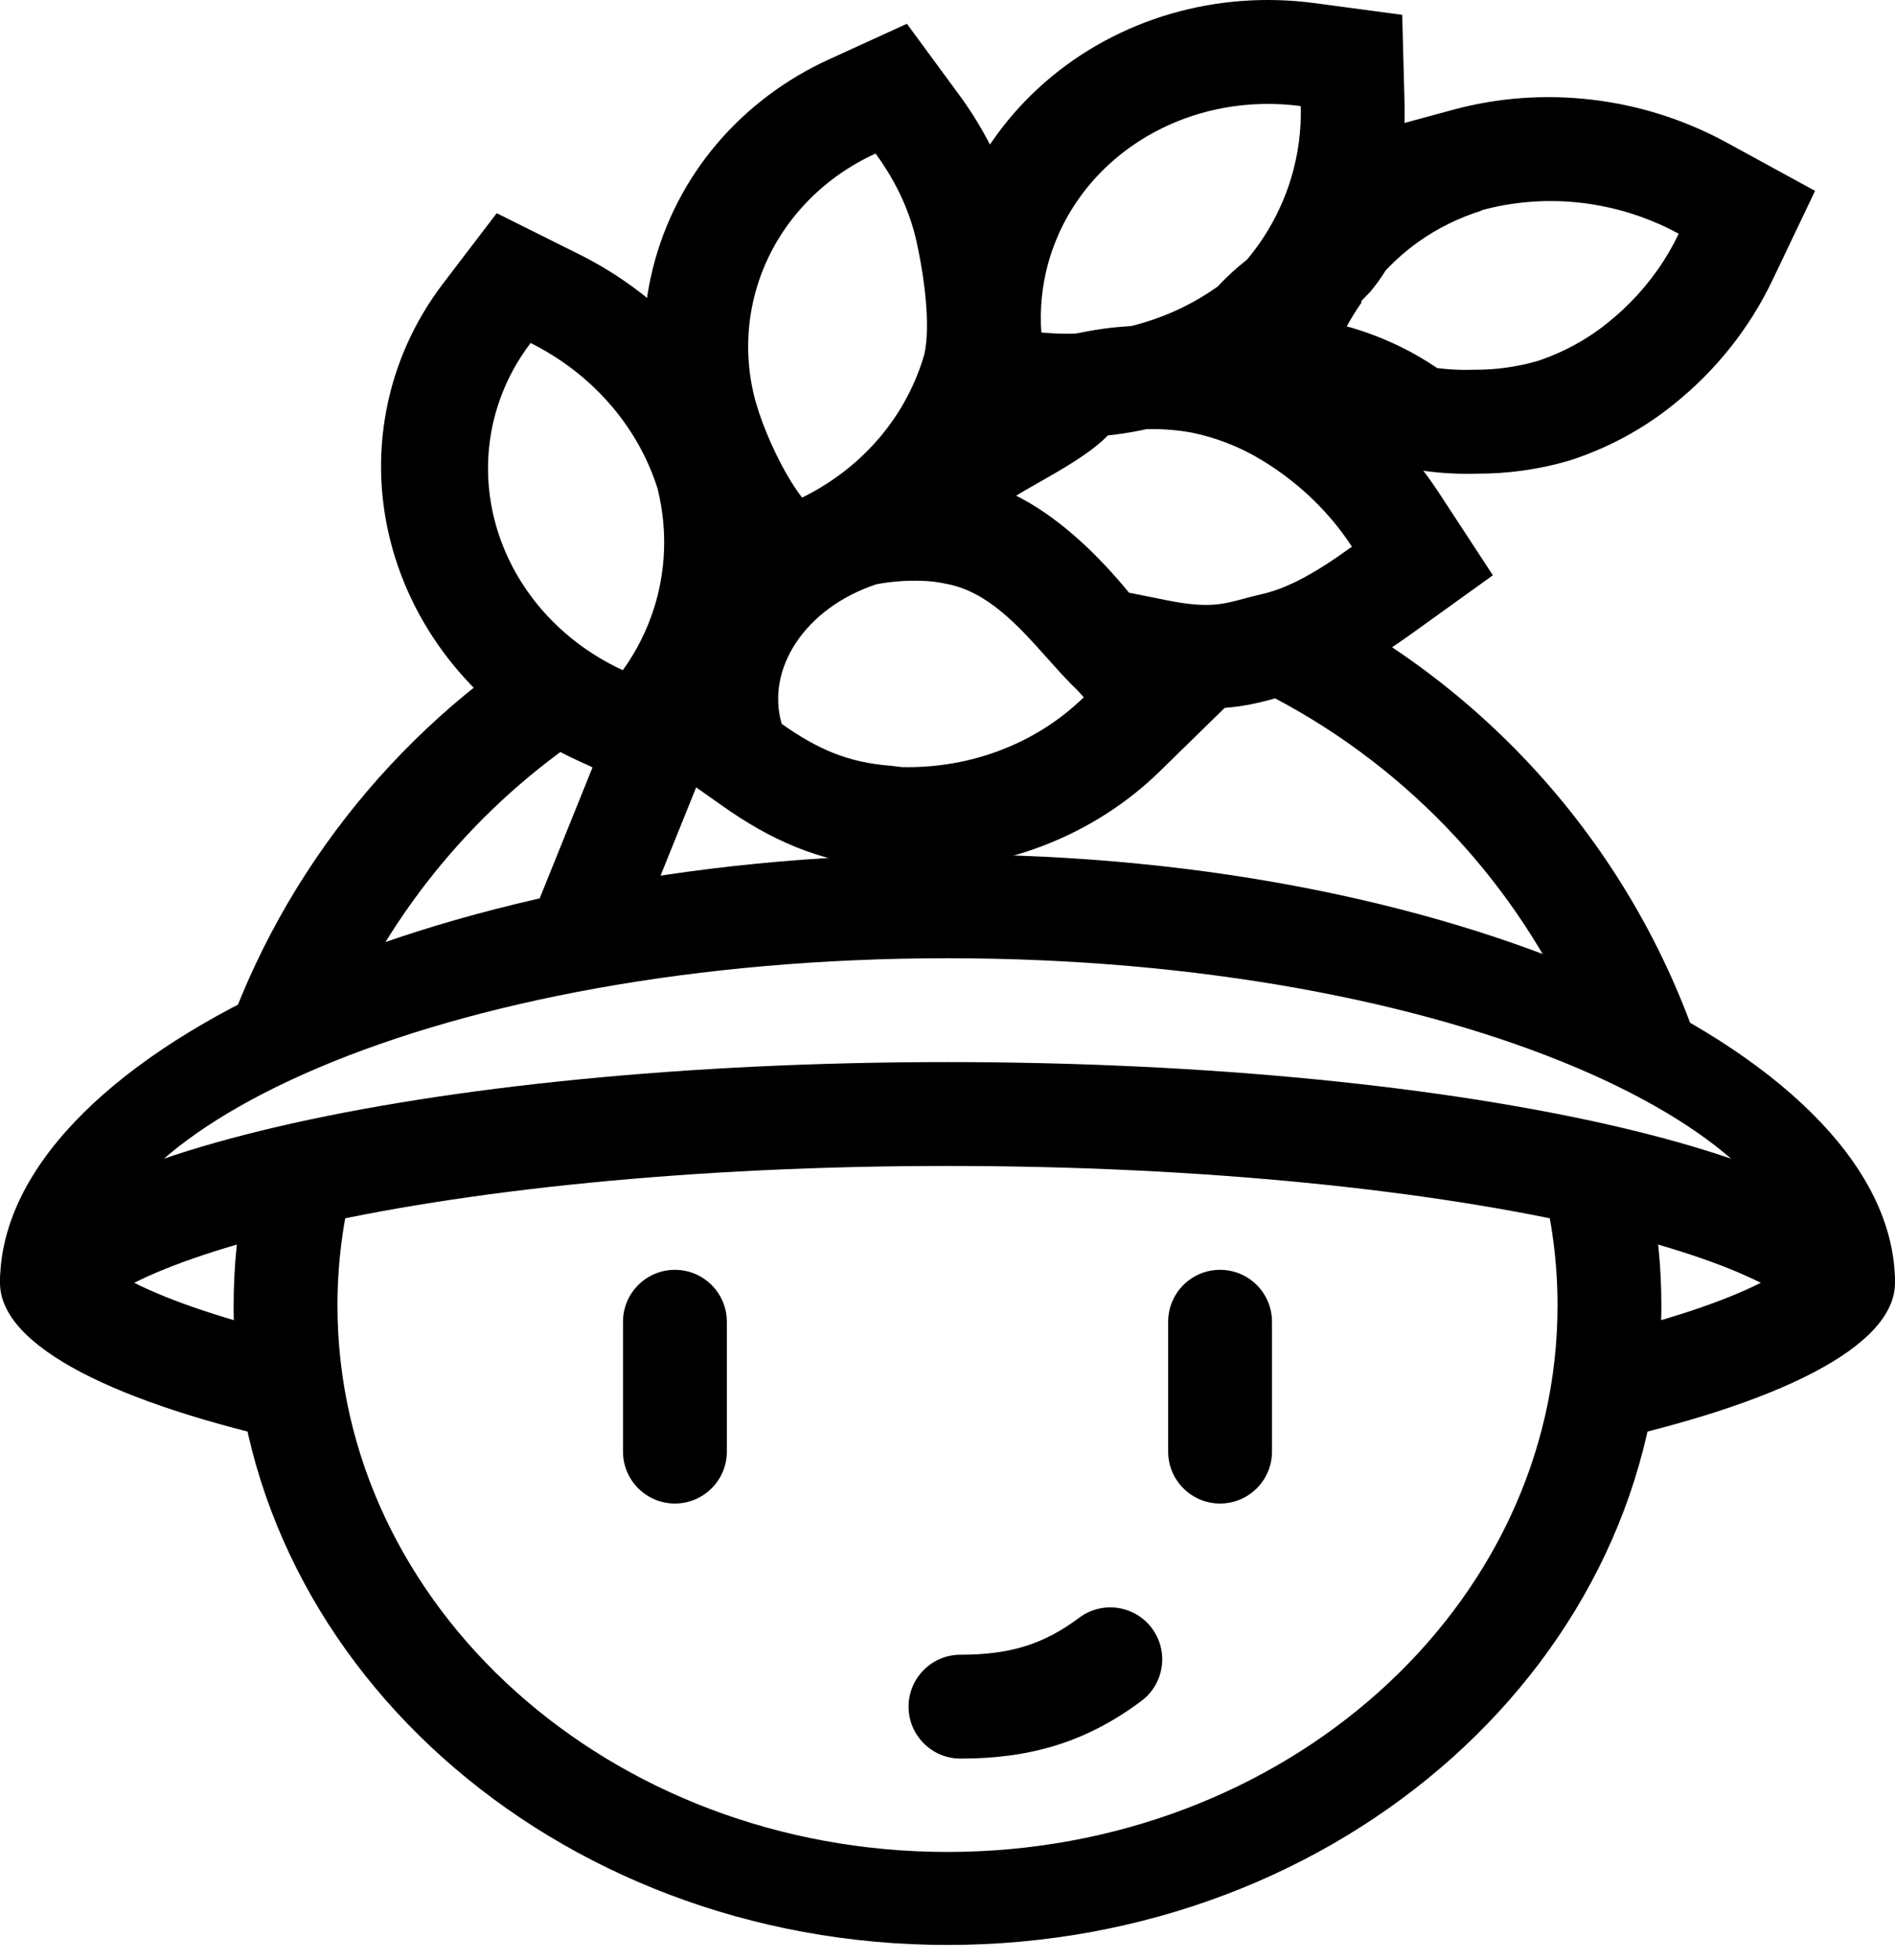
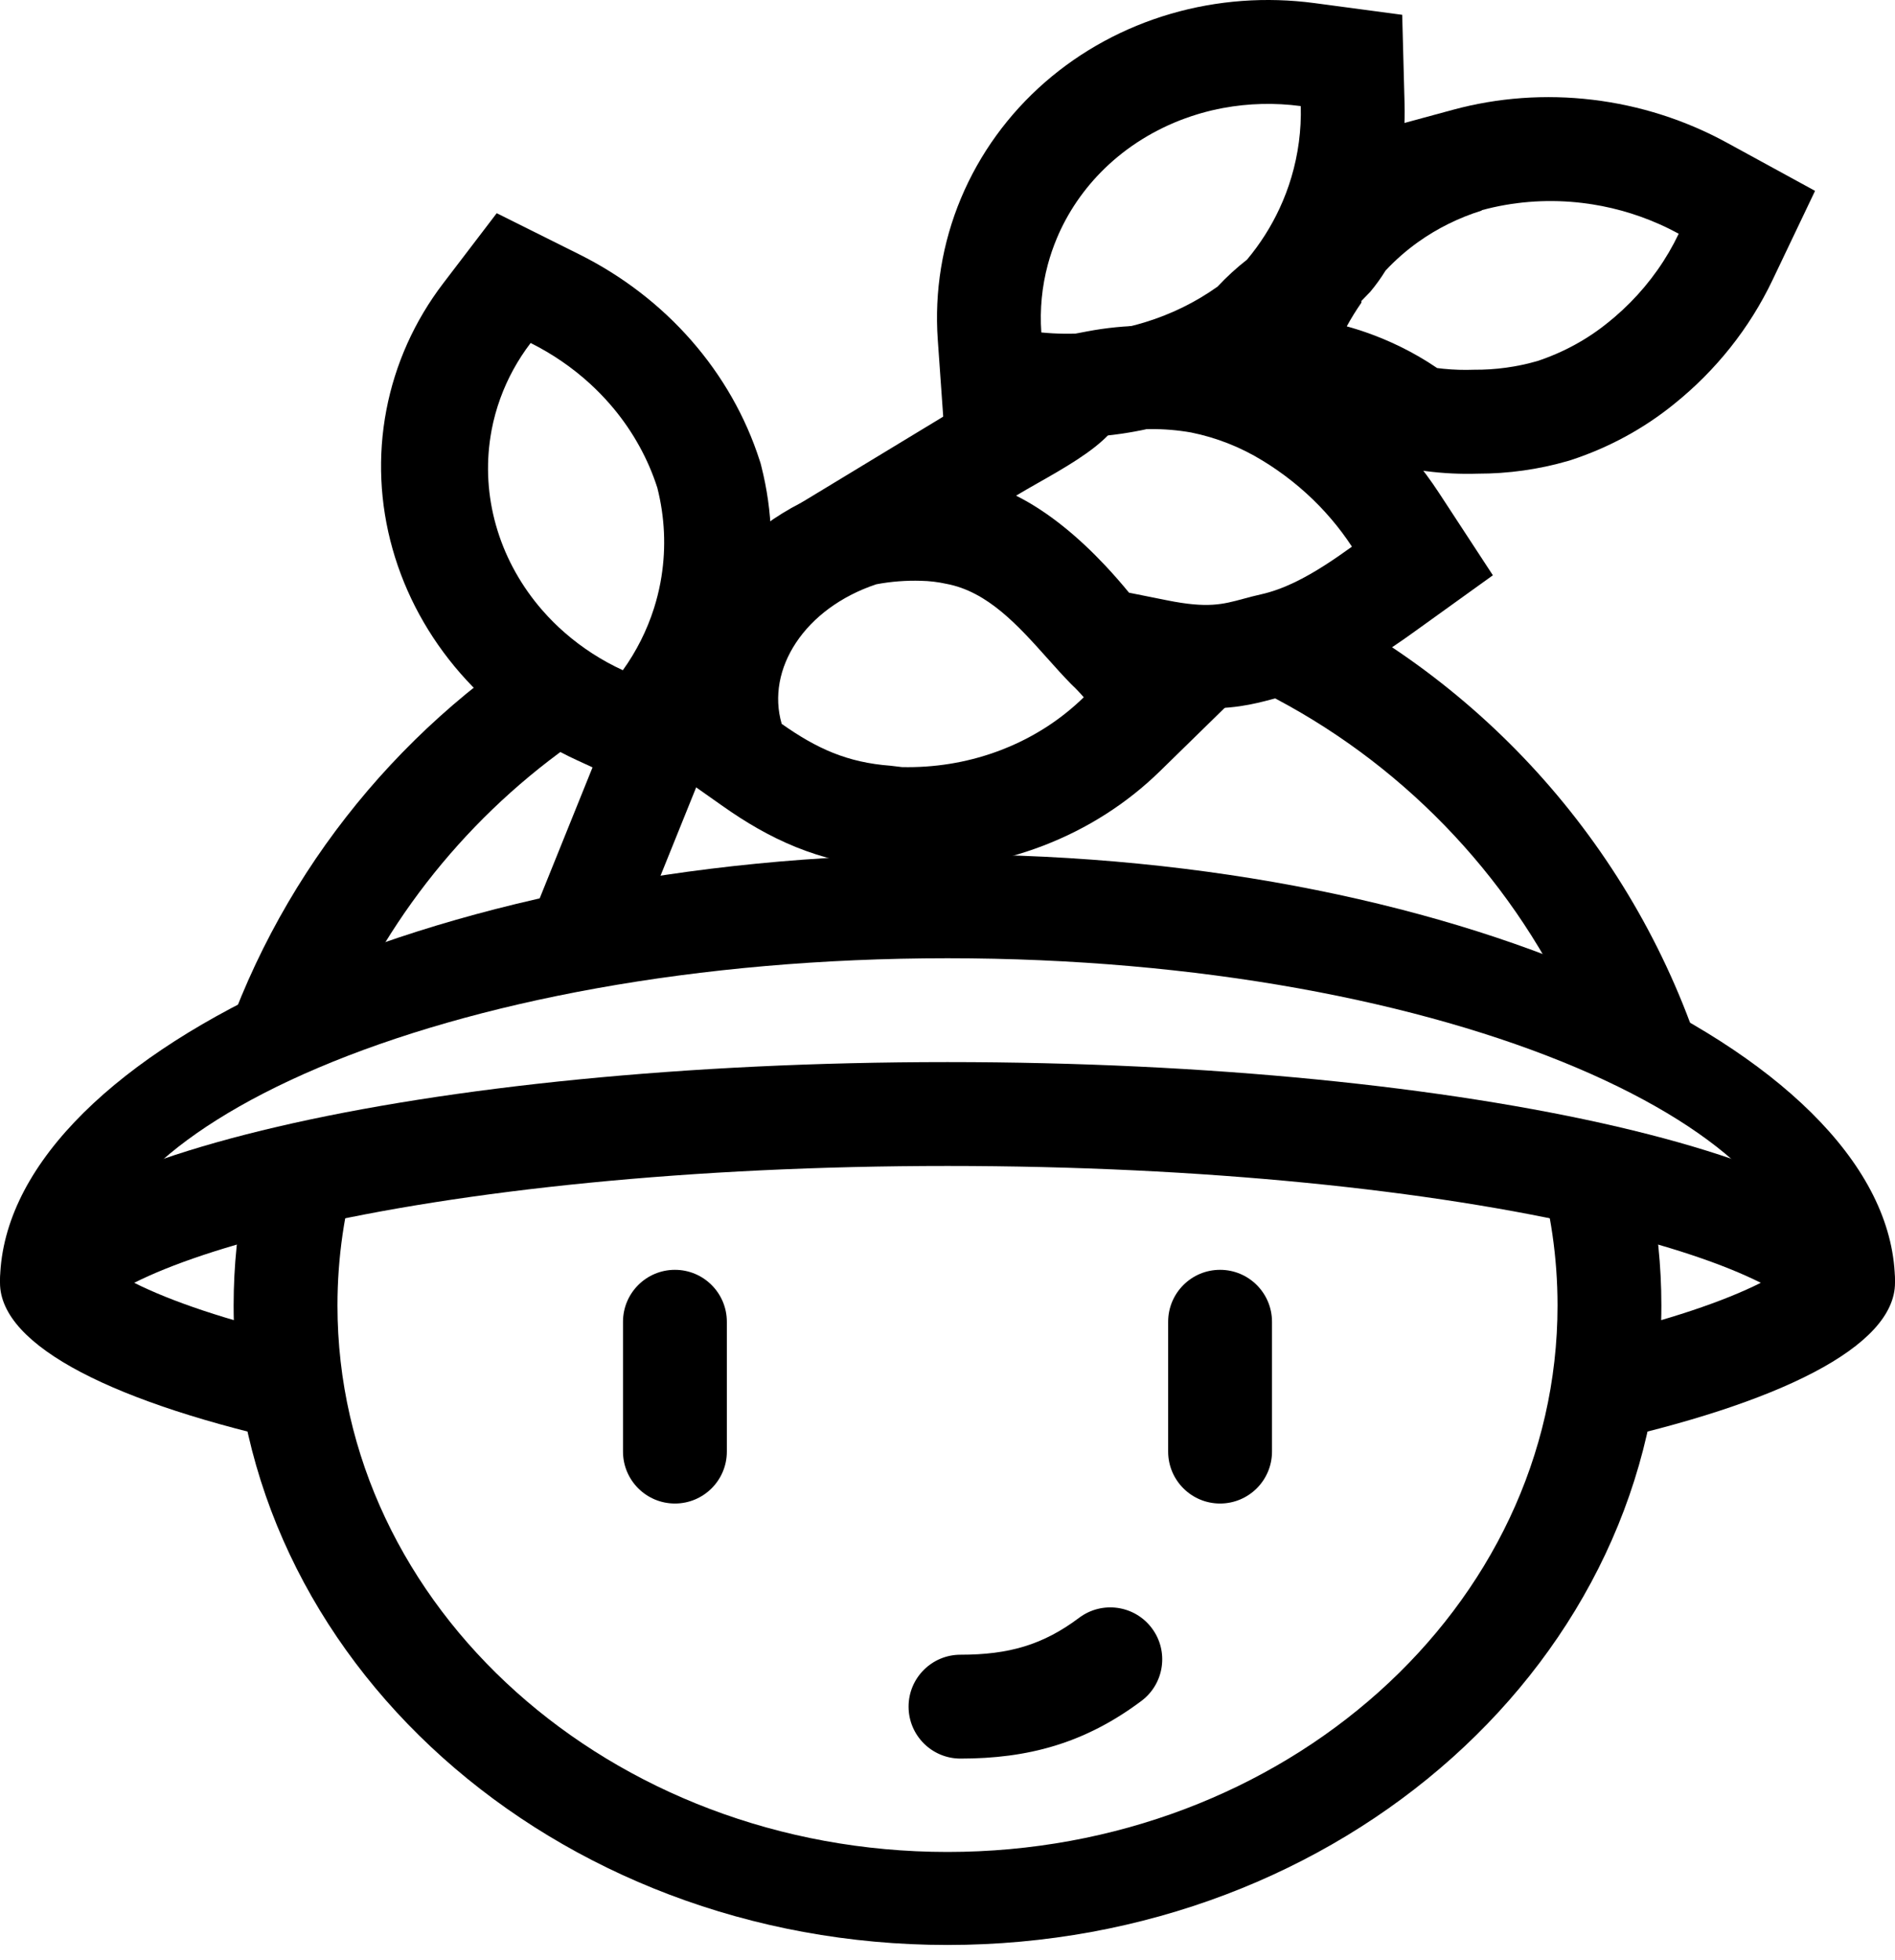
<svg xmlns="http://www.w3.org/2000/svg" width="59" height="61" viewBox="0 0 59 61" fill="none">
  <path d="M54.822 39.928C53.686 39.358 51.953 38.761 49.626 38.219C44.592 37.047 37.475 36.291 29.5 36.291C21.525 36.291 14.408 37.047 9.374 38.219C7.047 38.761 5.314 39.358 4.178 39.928C5.314 40.498 7.047 41.095 9.374 41.637V44.951C3.606 43.697 0 41.911 0 39.928C0 36.134 13.208 33.058 29.5 33.058C45.792 33.058 59 36.134 59 39.928C59 41.911 55.394 43.697 49.626 44.951V41.637C51.953 41.095 53.686 40.498 54.822 39.928Z" fill="black" />
  <path d="M29.5 57.643C39.99 57.643 48.493 50.028 48.493 40.634C48.493 39.133 48.276 37.678 47.868 36.291L51.36 37.015C51.6 38.188 51.726 39.398 51.726 40.634C51.726 51.627 41.775 60.538 29.5 60.538C17.225 60.538 7.274 51.627 7.274 40.634C7.274 39.398 7.4 38.188 7.64 37.015L11.132 36.291C10.724 37.678 10.507 39.133 10.507 40.634C10.507 50.028 19.01 57.643 29.5 57.643Z" fill="black" />
  <path d="M18.993 22.37L17.125 19.723C12.246 22.755 8.523 27.471 6.768 33.058L10.858 31.442C12.619 27.675 15.465 24.517 18.993 22.37Z" fill="black" />
  <path d="M39.351 21.557L40.007 18.284C46.192 21.123 50.977 26.488 53.041 33.058L48.95 31.442C46.951 27.167 43.556 23.677 39.351 21.557Z" fill="black" />
  <path fill-rule="evenodd" clip-rule="evenodd" d="M21.014 39.524C21.906 39.524 22.63 40.248 22.63 41.141V45.182C22.63 46.074 21.906 46.798 21.014 46.798C20.121 46.798 19.397 46.074 19.397 45.182V41.141C19.397 40.248 20.121 39.524 21.014 39.524Z" fill="black" />
  <path fill-rule="evenodd" clip-rule="evenodd" d="M37.986 39.524C38.879 39.524 39.603 40.248 39.603 41.141V45.182C39.603 46.074 38.879 46.798 37.986 46.798C37.094 46.798 36.37 46.074 36.37 45.182V41.141C36.37 40.248 37.094 39.524 37.986 39.524Z" fill="black" />
  <path fill-rule="evenodd" clip-rule="evenodd" d="M50.267 9.872C50.946 9.291 51.517 8.609 51.96 7.853C52.07 7.665 52.172 7.472 52.266 7.275C52.068 7.167 51.866 7.067 51.66 6.976C50.901 6.639 50.092 6.416 49.263 6.317C49.205 6.31 49.147 6.304 49.089 6.298C48.091 6.2 47.087 6.283 46.132 6.543L46.132 6.554C45.418 6.777 44.753 7.107 44.16 7.528C43.789 7.792 43.446 8.092 43.137 8.424C42.995 8.655 42.836 8.876 42.66 9.085L42.388 9.366L42.387 9.42C42.222 9.658 42.069 9.904 41.931 10.158C42.713 10.374 43.462 10.688 44.159 11.089C44.359 11.204 44.554 11.326 44.745 11.456C44.795 11.462 44.844 11.468 44.894 11.473C44.908 11.475 44.922 11.476 44.936 11.478C45.255 11.51 45.576 11.52 45.896 11.508C46.564 11.513 47.227 11.422 47.861 11.239C48.672 10.971 49.42 10.564 50.067 10.037C50.135 9.983 50.202 9.928 50.267 9.872ZM52.127 12.572C53.423 11.53 54.471 10.218 55.186 8.718L56.511 5.941L53.767 4.442C52.468 3.732 51.043 3.279 49.58 3.105C48.116 2.93 46.636 3.036 45.226 3.42L42.96 4.035L42.95 4.424C42.139 4.905 41.397 5.498 40.751 6.193L40.537 6.424L40.373 6.693C40.329 6.764 40.28 6.834 40.227 6.902L39.189 7.973L39.179 8.4C39.148 8.454 39.118 8.508 39.089 8.562L37.123 12.166L41.131 13.275C41.797 13.459 42.419 13.748 42.972 14.123L43.622 14.563L44.395 14.664C44.932 14.734 45.473 14.76 46.013 14.743C46.964 14.744 47.909 14.611 48.818 14.348L48.873 14.332L48.928 14.314C50.093 13.93 51.179 13.342 52.127 12.572Z" fill="black" />
  <path fill-rule="evenodd" clip-rule="evenodd" d="M43.657 0.461L40.922 0.096C39.426 -0.103 37.902 0.007 36.456 0.428C35.009 0.849 33.667 1.572 32.532 2.562C31.398 3.552 30.501 4.783 29.919 6.173C29.337 7.564 29.091 9.067 29.197 10.572L29.39 13.301L32.111 13.566C34.829 13.832 37.57 13.135 39.785 11.556L40.05 11.367L40.272 11.129C40.437 10.952 40.618 10.786 40.815 10.633L41.087 10.421L41.308 10.156C42.933 8.209 43.797 5.757 43.73 3.22L43.657 0.461ZM40.207 5.515C40.109 5.845 39.987 6.168 39.841 6.482C39.578 7.05 39.238 7.588 38.826 8.081C38.497 8.338 38.19 8.619 37.908 8.921C37.219 9.412 36.452 9.786 35.64 10.033C35.492 10.078 35.342 10.119 35.19 10.156C34.298 10.372 33.361 10.44 32.421 10.348C32.371 9.632 32.44 8.917 32.625 8.23C32.699 7.956 32.791 7.688 32.901 7.425C32.94 7.332 32.98 7.24 33.023 7.15C33.409 6.336 33.965 5.605 34.658 5C35.406 4.348 36.296 3.858 37.269 3.561C37.3 3.552 37.331 3.542 37.362 3.533C37.598 3.464 37.838 3.407 38.081 3.362C38.873 3.215 39.69 3.194 40.499 3.302C40.519 4.057 40.419 4.802 40.207 5.515Z" fill="black" />
  <path fill-rule="evenodd" clip-rule="evenodd" d="M46.48 17.906L44.797 15.334C43.81 13.828 42.487 12.56 40.941 11.616C39.916 10.986 38.788 10.545 37.618 10.308L37.576 10.3L37.534 10.293C36.303 10.077 35.049 10.085 33.837 10.317L32.806 10.514L32.114 11.278L32.114 11.277C32.114 11.277 32.066 11.326 31.938 11.421C31.803 11.521 31.627 11.637 31.403 11.774C31.179 11.91 30.942 12.045 30.677 12.196C30.658 12.207 30.638 12.218 30.618 12.229C30.384 12.362 30.113 12.516 29.867 12.665L24.953 15.643L30.262 18.292C30.989 18.655 31.852 19.431 32.66 20.419L33.434 21.364L35.812 21.84C36.846 22.047 37.718 22.108 38.599 21.982C38.999 21.924 39.335 21.836 39.556 21.777C39.61 21.763 39.657 21.75 39.7 21.739C39.855 21.697 39.954 21.67 40.084 21.641C41.812 21.257 43.288 20.2 44.061 19.645L46.48 17.906ZM39.309 14.337C39.465 14.432 39.618 14.531 39.767 14.635C40.397 15.073 40.963 15.585 41.451 16.159C41.683 16.431 41.897 16.717 42.092 17.015C41.555 17.401 40.944 17.82 40.302 18.128C39.962 18.29 39.614 18.421 39.263 18.499C39.26 18.5 39.257 18.5 39.254 18.501C39.051 18.546 38.875 18.594 38.712 18.638C38.065 18.813 37.602 18.939 36.341 18.686L35.152 18.448C34.923 18.169 34.677 17.886 34.416 17.608C33.608 16.748 32.658 15.938 31.635 15.428C31.841 15.303 32.074 15.171 32.318 15.032C33.109 14.584 34.022 14.065 34.545 13.499C34.552 13.492 34.558 13.485 34.565 13.478C35.392 13.32 36.247 13.315 37.084 13.461C37.874 13.621 38.629 13.918 39.309 14.337Z" fill="black" />
-   <path fill-rule="evenodd" clip-rule="evenodd" d="M28.236 0.74L25.806 1.85C24.457 2.467 23.264 3.362 22.314 4.482C21.365 5.603 20.681 6.925 20.325 8.359C19.969 9.794 19.95 11.299 20.275 12.767C20.588 14.176 21.455 16.14 22.428 17.39L24.113 19.552L26.504 18.381C27.806 17.742 28.961 16.853 29.893 15.759C30.825 14.664 31.515 13.387 31.912 11.999L31.941 11.897L31.963 11.794C32.166 10.837 32.121 9.818 32.051 9.082C31.975 8.287 31.836 7.515 31.704 6.926C31.375 5.453 30.712 4.108 29.864 2.954L28.236 0.74ZM27.469 13.52C27.438 13.557 27.407 13.595 27.375 13.632C27.324 13.692 27.272 13.751 27.219 13.809C26.592 14.498 25.83 15.068 24.973 15.488C24.528 14.917 24.064 14.01 23.752 13.181C23.669 12.961 23.598 12.747 23.539 12.546C23.504 12.423 23.473 12.306 23.449 12.195C23.231 11.213 23.243 10.205 23.483 9.239C23.711 8.322 24.139 7.464 24.741 6.72C24.773 6.681 24.805 6.642 24.838 6.603C24.938 6.485 25.042 6.37 25.15 6.259C25.747 5.646 26.462 5.144 27.261 4.779C27.797 5.509 28.209 6.317 28.448 7.169C28.479 7.28 28.507 7.392 28.532 7.504C28.551 7.588 28.57 7.677 28.589 7.769C28.788 8.745 28.97 10.132 28.782 11.016C28.521 11.927 28.076 12.777 27.469 13.52Z" fill="black" />
  <path fill-rule="evenodd" clip-rule="evenodd" d="M27.986 27.063L28.149 27.066C29.64 27.101 31.113 26.847 32.479 26.323C33.846 25.799 35.082 25.012 36.111 24.007L38.17 21.994L36.211 19.718C36.026 19.503 35.831 19.297 35.626 19.1C35.451 18.92 35.274 18.721 35.036 18.456C34.996 18.412 34.955 18.365 34.912 18.317C34.62 17.992 34.247 17.58 33.831 17.182C33.03 16.414 31.764 15.396 29.996 15.049C29.539 14.952 29.076 14.898 28.613 14.888C27.912 14.868 27.214 14.923 26.531 15.05L26.313 15.091L26.103 15.161C22.879 16.234 20.07 19.428 21.191 23.274L21.518 24.397L22.497 25.087C23.939 26.104 25.459 26.838 27.54 27.009L27.986 27.063ZM28.676 18.078C28.941 18.083 29.204 18.115 29.463 18.172C30.751 18.412 31.702 19.475 32.605 20.485C32.854 20.764 33.1 21.039 33.348 21.291C33.487 21.422 33.618 21.559 33.742 21.703C33.403 22.034 33.032 22.332 32.634 22.594C32.251 22.845 31.844 23.063 31.417 23.244C31.333 23.28 31.249 23.314 31.164 23.346C31.15 23.352 31.136 23.357 31.122 23.362C31.081 23.378 31.039 23.393 30.997 23.408C30.071 23.74 29.08 23.899 28.079 23.876L27.727 23.834C26.38 23.733 25.431 23.302 24.338 22.531C23.841 20.827 25.052 18.929 27.284 18.186C27.741 18.1 28.208 18.064 28.676 18.078Z" fill="black" />
  <path fill-rule="evenodd" clip-rule="evenodd" d="M15.465 6.636L13.802 8.815C12.906 9.987 12.301 11.336 12.029 12.765C11.756 14.195 11.822 15.67 12.222 17.086C12.621 18.502 13.344 19.826 14.338 20.963C15.333 22.1 16.576 23.025 17.981 23.67L20.577 24.863L22.165 22.65C23.006 21.479 23.576 20.151 23.84 18.752C24.105 17.352 24.058 15.909 23.704 14.514L23.681 14.423L23.652 14.333C23.215 12.972 22.491 11.701 21.526 10.599C20.56 9.496 19.372 8.583 18.032 7.916L15.465 6.636ZM18.365 11.939C18.579 12.135 18.782 12.342 18.973 12.56C19.019 12.613 19.065 12.666 19.11 12.72C19.719 13.456 20.18 14.291 20.465 15.181C20.697 16.092 20.74 17.032 20.594 17.949C20.584 18.013 20.573 18.077 20.561 18.141C20.51 18.41 20.443 18.675 20.361 18.934C20.143 19.619 19.817 20.269 19.392 20.861C18.733 20.558 18.125 20.165 17.588 19.697C17.34 19.482 17.108 19.25 16.893 19.004C16.85 18.954 16.807 18.904 16.765 18.854C16.148 18.107 15.696 17.253 15.44 16.343C15.184 15.436 15.128 14.496 15.273 13.579C15.283 13.513 15.295 13.447 15.307 13.38C15.371 13.046 15.461 12.719 15.577 12.4C15.8 11.786 16.117 11.205 16.521 10.676C17.196 11.013 17.817 11.439 18.365 11.939Z" fill="black" />
  <path fill-rule="evenodd" clip-rule="evenodd" d="M22.596 22.226L19.668 29.48L16.633 28.383L19.561 21.128L22.596 22.226Z" fill="black" />
  <path d="M55.767 39.12C55.767 38.494 55.482 37.62 54.391 36.525C53.287 35.417 51.528 34.27 49.096 33.237C44.245 31.178 37.319 29.826 29.5 29.826C21.681 29.826 14.755 31.178 9.904 33.237C7.472 34.27 5.713 35.417 4.609 36.525C3.518 37.62 3.233 38.494 3.233 39.12L0 39.928C0 33.01 13.208 26.593 29.5 26.593C45.792 26.593 59 33.01 59 39.928L55.767 39.12Z" fill="black" />
  <path fill-rule="evenodd" clip-rule="evenodd" d="M35.862 50.678C36.398 51.392 36.253 52.405 35.539 52.941C33.766 54.27 31.992 54.737 29.904 54.737C29.011 54.737 28.288 54.013 28.288 53.12C28.288 52.228 29.011 51.504 29.904 51.504C31.411 51.504 32.473 51.198 33.599 50.354C34.313 49.819 35.326 49.963 35.862 50.678Z" fill="black" />
</svg>